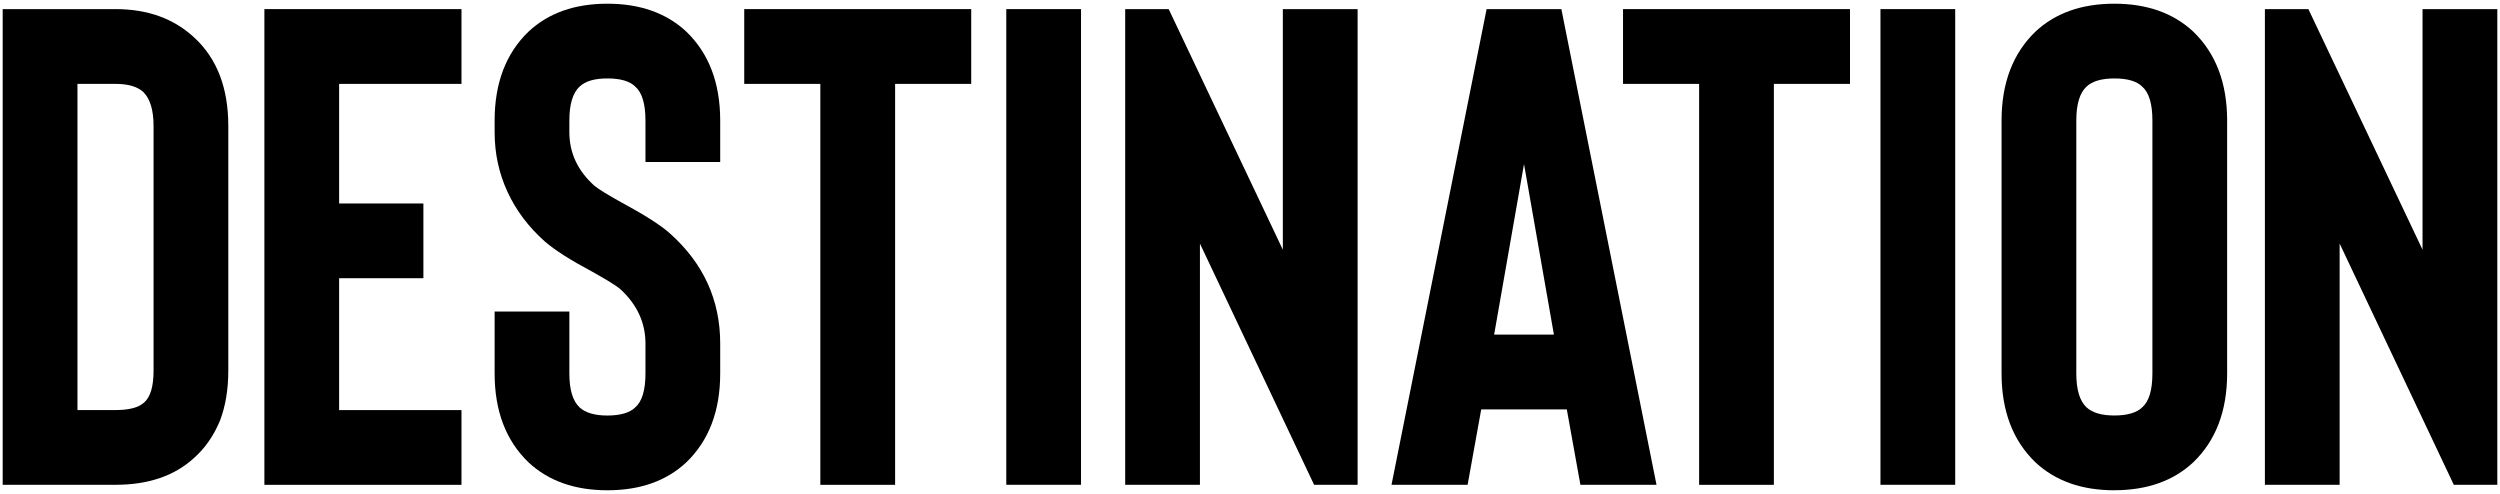
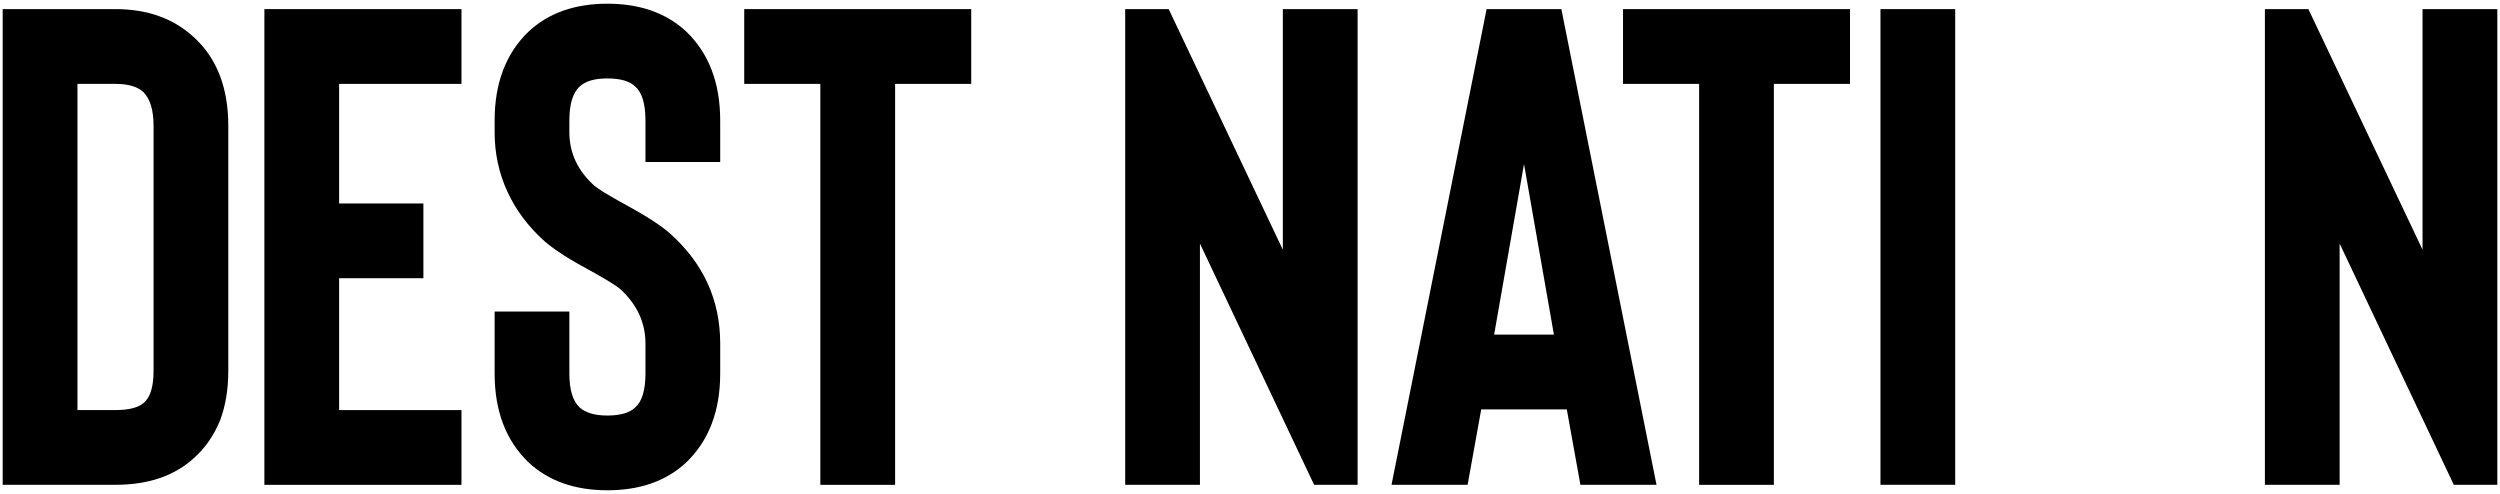
<svg xmlns="http://www.w3.org/2000/svg" id="Layer_1" data-name="Layer 1" viewBox="0 0 661.62 130.72">
  <path d="M20.5,108.52h10.07c3.6,0,6.11-.66,7.55-1.98,1.68-1.44,2.52-4.25,2.52-8.45V33.35c0-4.2-.9-7.19-2.7-8.99-1.56-1.44-4.02-2.16-7.37-2.16h-10.07v86.33ZM30.57,128.31H.71V2.41h29.86c8.51,0,15.47,2.52,20.86,7.55,5.99,5.52,8.99,13.31,8.99,23.38v64.75c0,4.92-.72,9.29-2.16,13.13-1.68,4.08-4.02,7.44-7.01,10.07-5.16,4.68-12.05,7.01-20.68,7.01" />
  <polygon points="89.75 22.2 89.75 53.85 112.05 53.85 112.05 73.63 89.75 73.63 89.75 108.53 122.13 108.53 122.13 128.31 69.97 128.31 69.97 2.41 122.13 2.41 122.13 22.2 89.75 22.2" />
  <path d="M160.75,129.75c-8.63,0-15.59-2.46-20.86-7.37-6-5.76-8.99-13.61-8.99-23.56v-16.37h19.78v16.37c0,4.32.9,7.31,2.7,8.99,1.56,1.44,4.02,2.16,7.37,2.16s5.94-.72,7.37-2.16c1.8-1.56,2.7-4.56,2.7-8.99v-7.91c0-5.51-2.22-10.31-6.65-14.39-.96-.84-3.48-2.4-7.55-4.68-5.64-3-9.77-5.63-12.41-7.91-4.32-3.84-7.62-8.21-9.89-13.13-2.28-4.92-3.42-10.19-3.42-15.83v-3.06c0-9.95,3-17.8,8.99-23.56,5.27-4.92,12.23-7.37,20.86-7.37s15.58,2.46,20.86,7.37c5.99,5.76,8.99,13.61,8.99,23.56v10.97h-19.78v-10.97c0-4.43-.9-7.43-2.7-8.99-1.44-1.44-3.9-2.16-7.37-2.16s-5.82.72-7.37,2.16c-1.8,1.68-2.7,4.68-2.7,8.99v3.06c0,5.52,2.22,10.25,6.65,14.21,1.2.96,3.54,2.4,7.01,4.32,6.23,3.36,10.55,6.12,12.95,8.27,8.87,7.91,13.31,17.62,13.31,29.14v7.91c0,9.95-3,17.8-8.99,23.56-5.28,4.92-12.23,7.37-20.86,7.37" />
  <polygon points="257.03 22.2 236.89 22.2 236.89 128.31 217.1 128.31 217.1 22.2 196.96 22.2 196.96 2.41 257.03 2.41 257.03 22.2" />
-   <rect x="266.31" y="2.41" width="19.78" height="125.89" />
  <polygon points="359.29 128.31 347.78 128.31 317.56 64.46 317.56 128.31 297.78 128.31 297.78 2.41 309.29 2.41 339.5 66.08 339.5 2.41 359.29 2.41 359.29 128.31" />
  <path d="M411.24,88.56l-7.91-45.14-7.91,45.14h15.83ZM414.66,108.35h-22.66l-3.6,19.96h-20.14L393.43,2.41h19.78l25.18,125.89h-20.14l-3.6-19.96Z" />
  <polygon points="489.6 22.2 469.45 22.2 469.45 128.31 449.67 128.31 449.67 22.2 429.53 22.2 429.53 2.41 489.6 2.41 489.6 22.2" />
  <rect x="497.66" y="2.41" width="19.78" height="125.89" />
-   <path d="M559.56,20.76c-3.36,0-5.82.72-7.37,2.16-1.8,1.68-2.7,4.68-2.7,8.99v66.9c0,4.32.9,7.31,2.7,8.99,1.56,1.44,4.02,2.16,7.37,2.16s5.93-.72,7.37-2.16c1.8-1.56,2.7-4.56,2.7-8.99V31.91c0-4.43-.9-7.43-2.7-8.99-1.44-1.44-3.9-2.16-7.37-2.16M559.56,129.75c-8.63,0-15.59-2.46-20.86-7.37-6-5.76-8.99-13.61-8.99-23.56V31.91c0-9.95,3-17.8,8.99-23.56,5.28-4.92,12.23-7.37,20.86-7.37s15.58,2.46,20.86,7.37c5.99,5.76,8.99,13.61,8.99,23.56v66.9c0,9.95-3,17.8-8.99,23.56-5.28,4.92-12.23,7.37-20.86,7.37" />
  <polygon points="660.91 128.31 649.4 128.31 619.18 64.46 619.18 128.31 599.4 128.31 599.4 2.41 610.91 2.41 641.12 66.08 641.12 2.41 660.91 2.41 660.91 128.31" />
</svg>